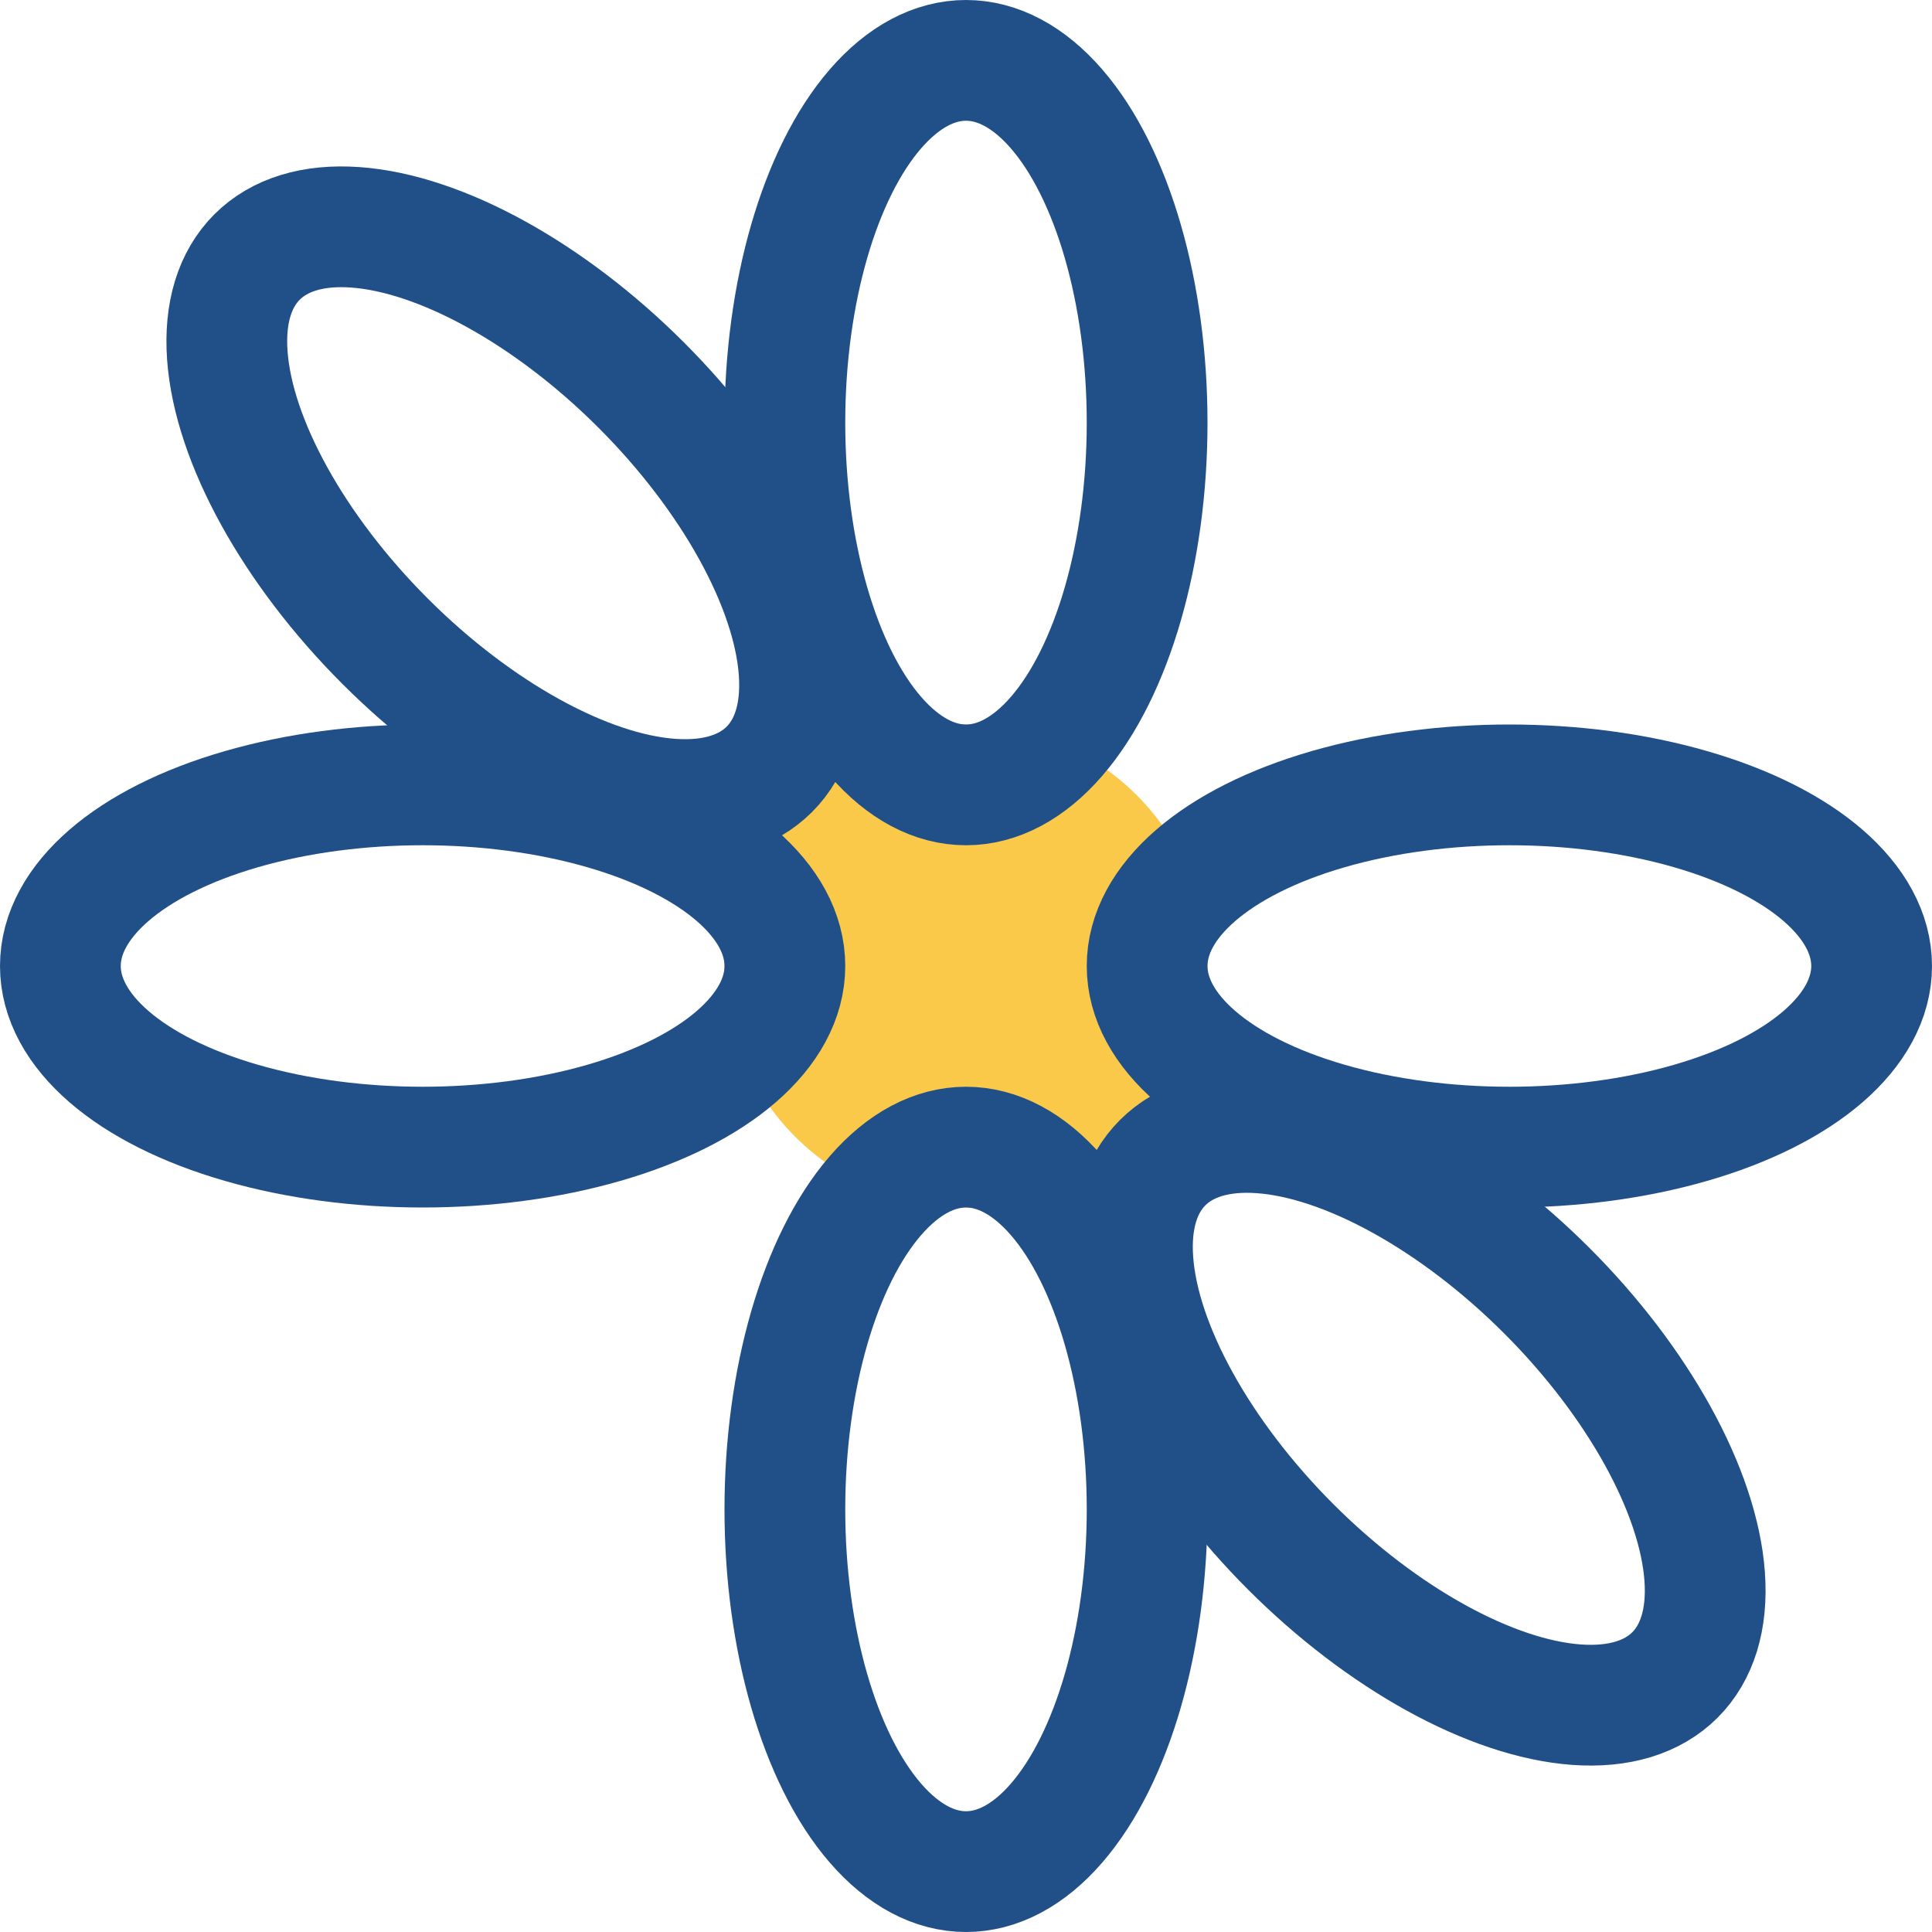
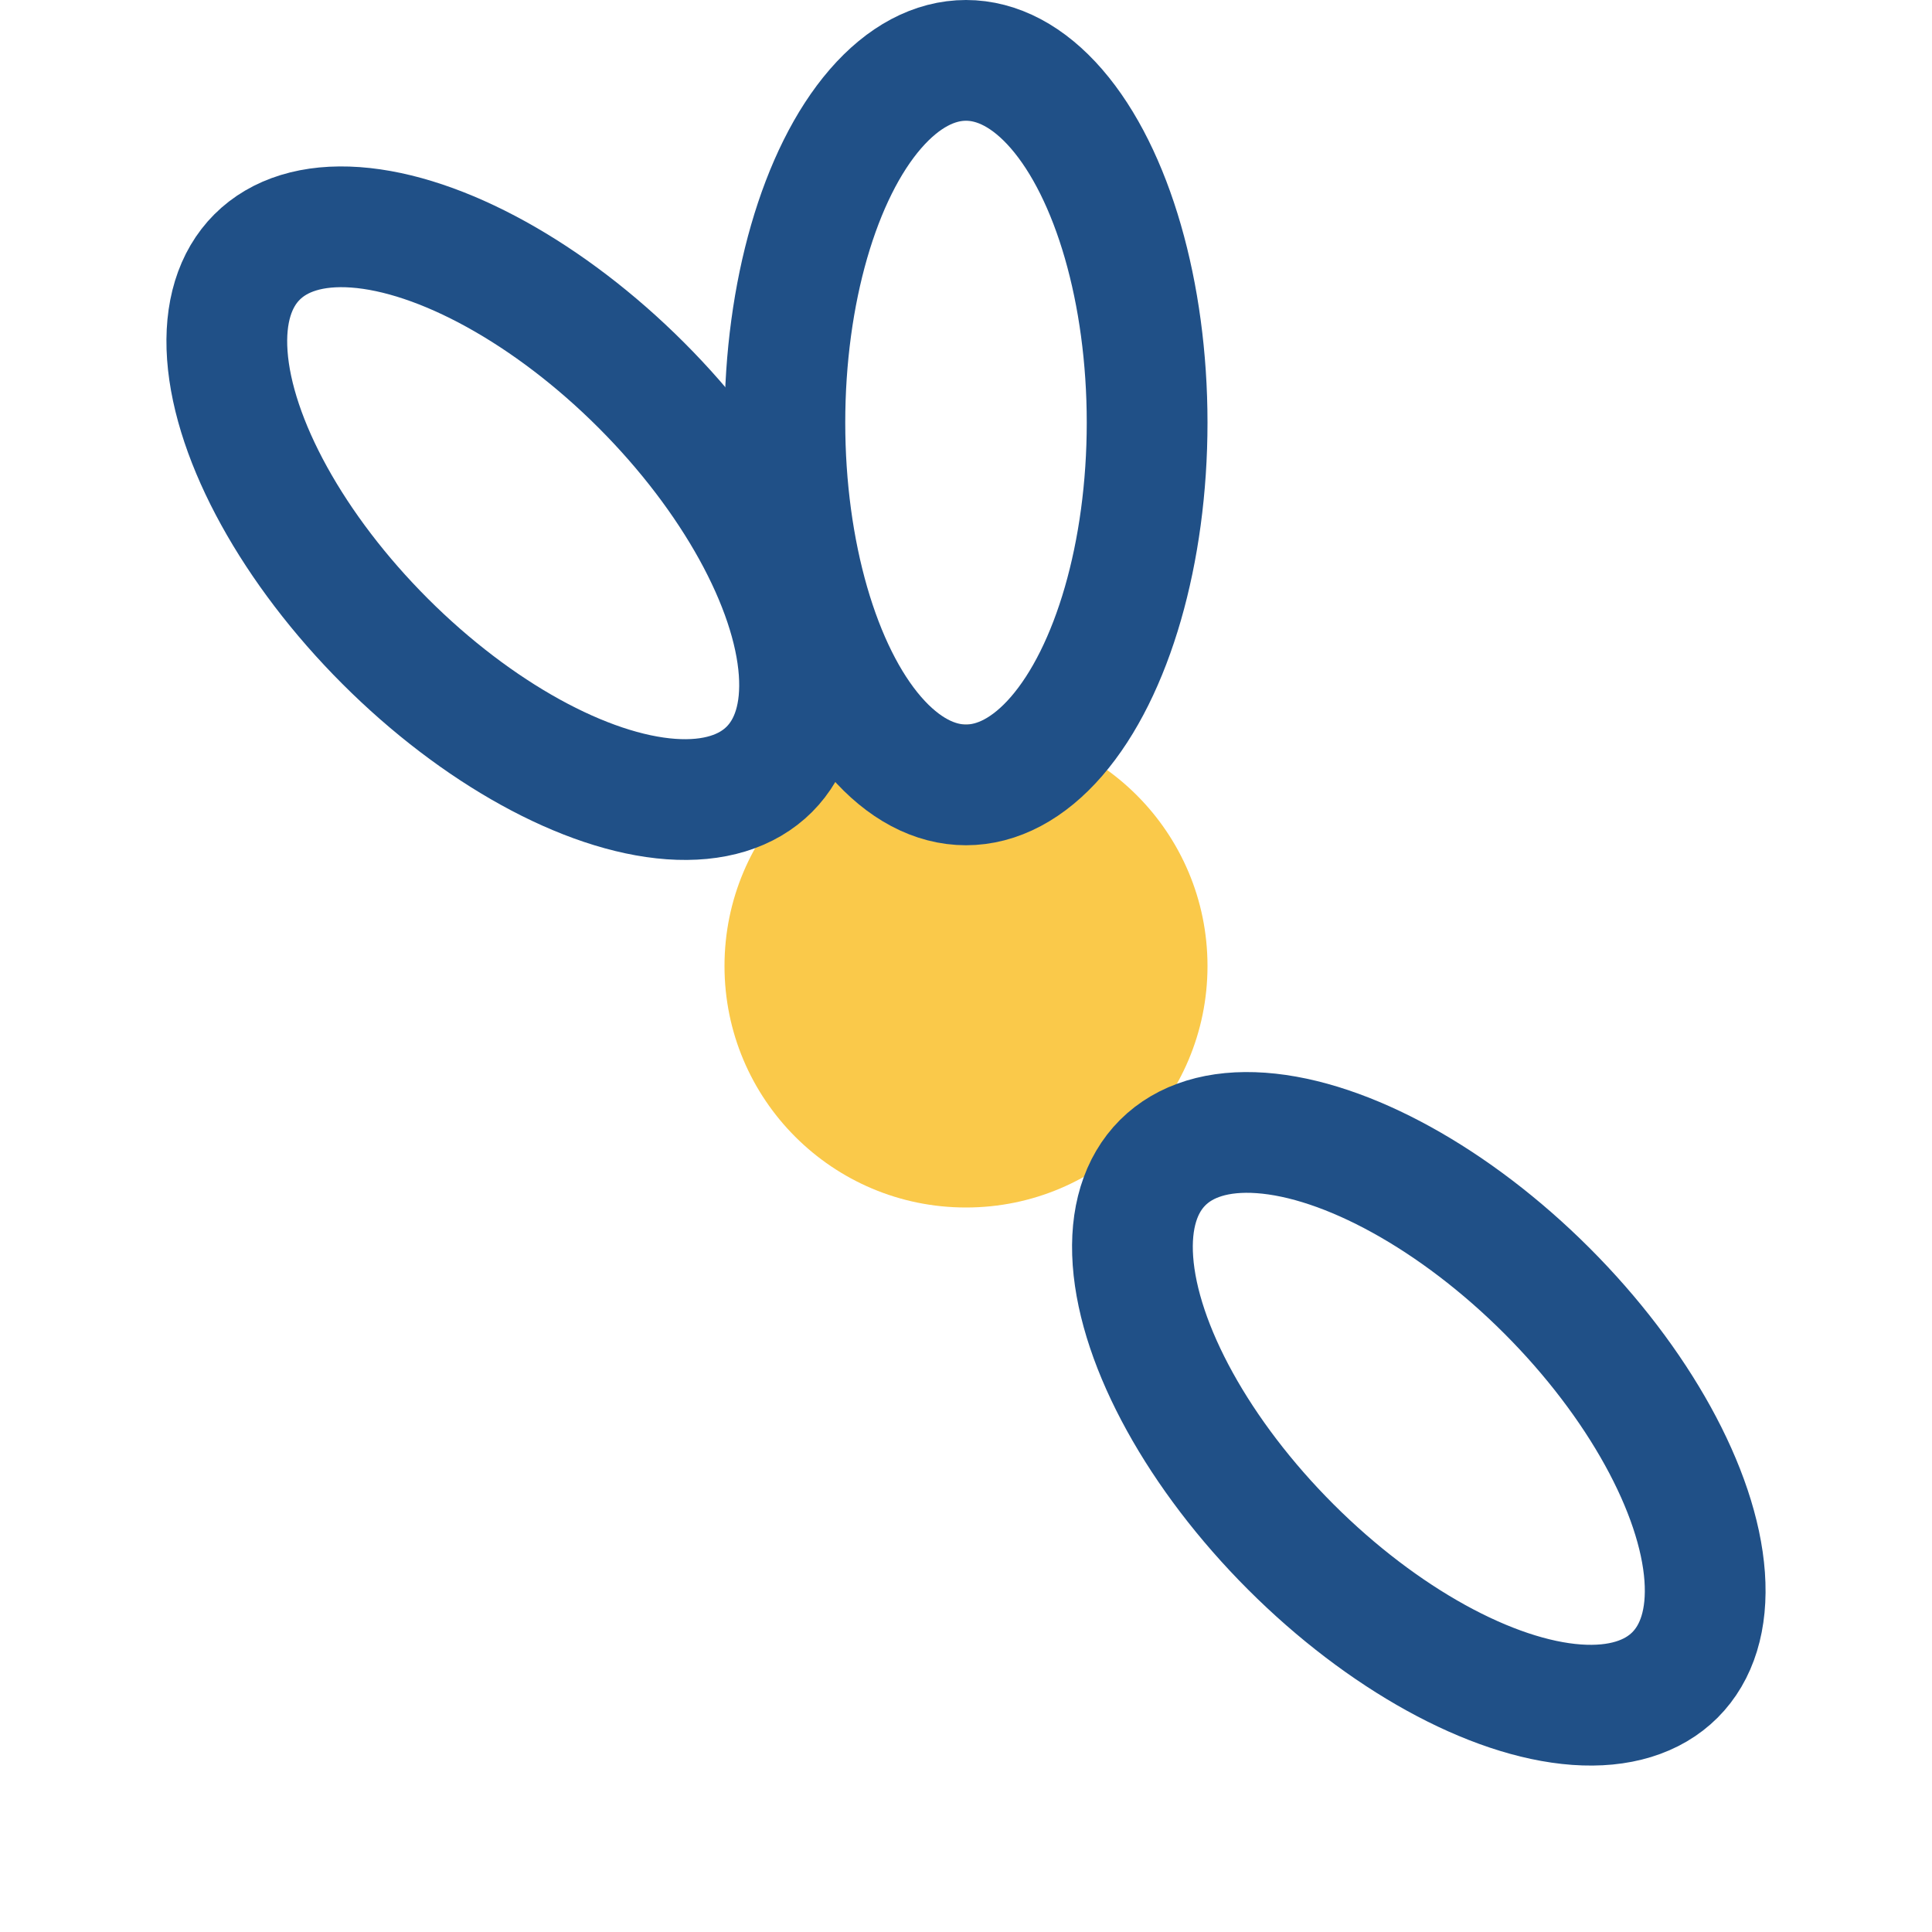
<svg xmlns="http://www.w3.org/2000/svg" width="32" height="32" viewBox="0 0 32 32">
  <circle cx="16" cy="16" r="4" fill="#FAC94A" />
  <g fill="none" stroke="#205087" stroke-width="2">
    <ellipse cx="16" cy="7" rx="3" ry="6" />
-     <ellipse cx="16" cy="25" rx="3" ry="6" />
-     <ellipse cx="25" cy="16" rx="6" ry="3" />
-     <ellipse cx="7" cy="16" rx="6" ry="3" />
    <ellipse cx="8.5" cy="8.5" rx="3" ry="6" transform="rotate(-45 8.5 8.5)" />
    <ellipse cx="23.5" cy="23.5" rx="3" ry="6" transform="rotate(-45 23.5 23.5)" />
  </g>
</svg>